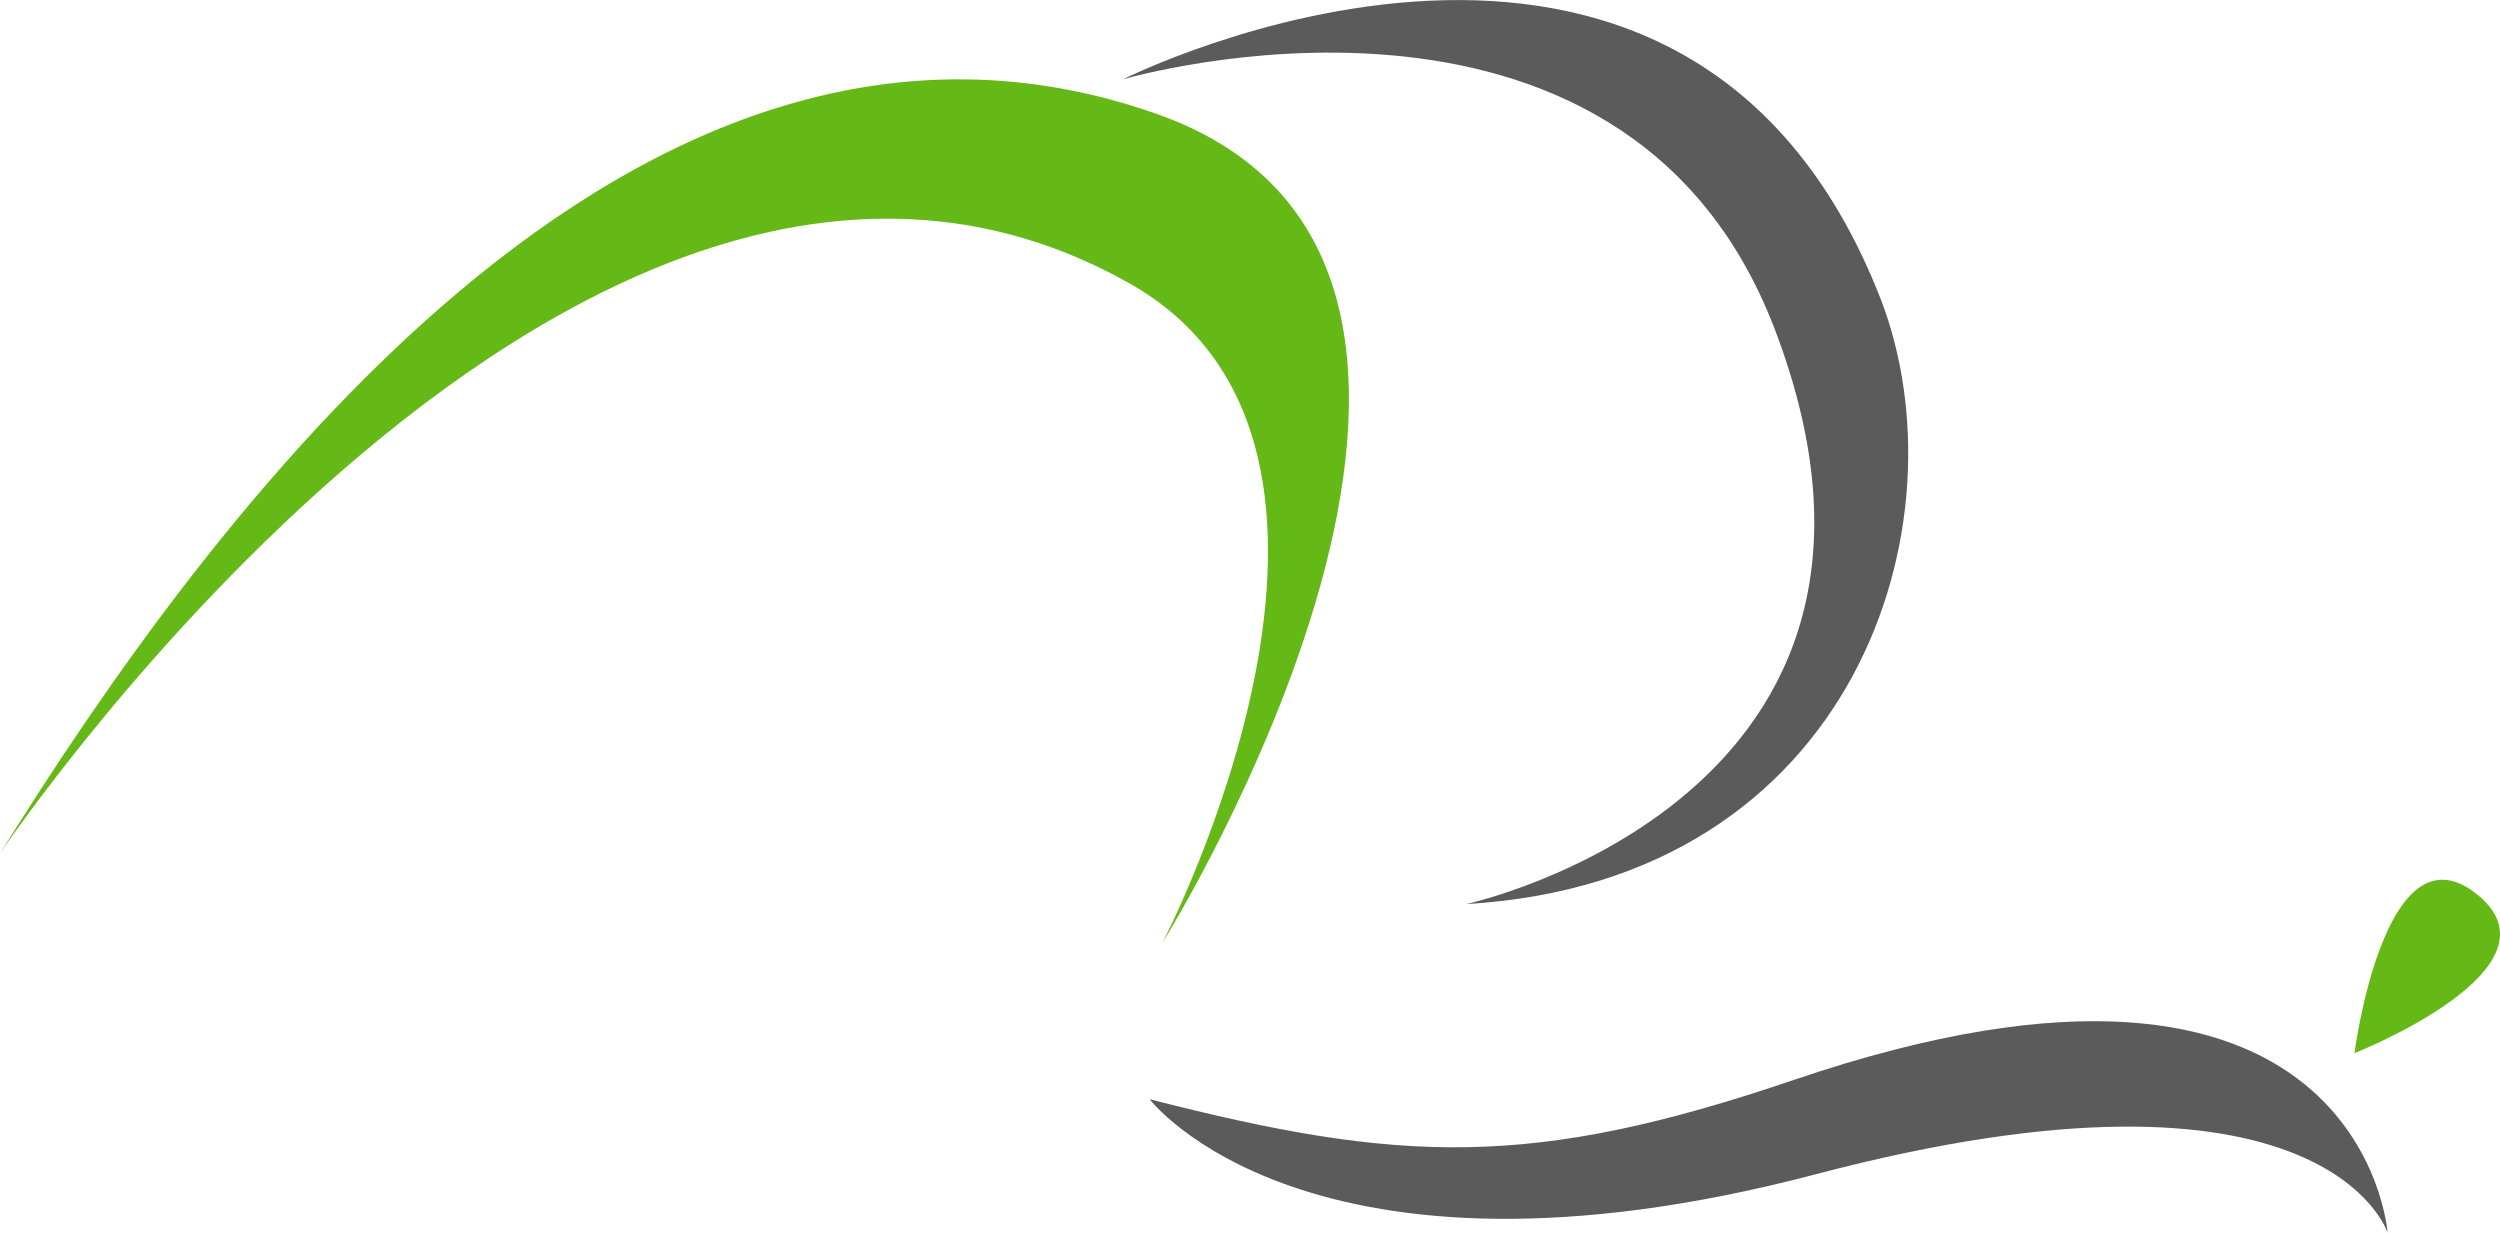
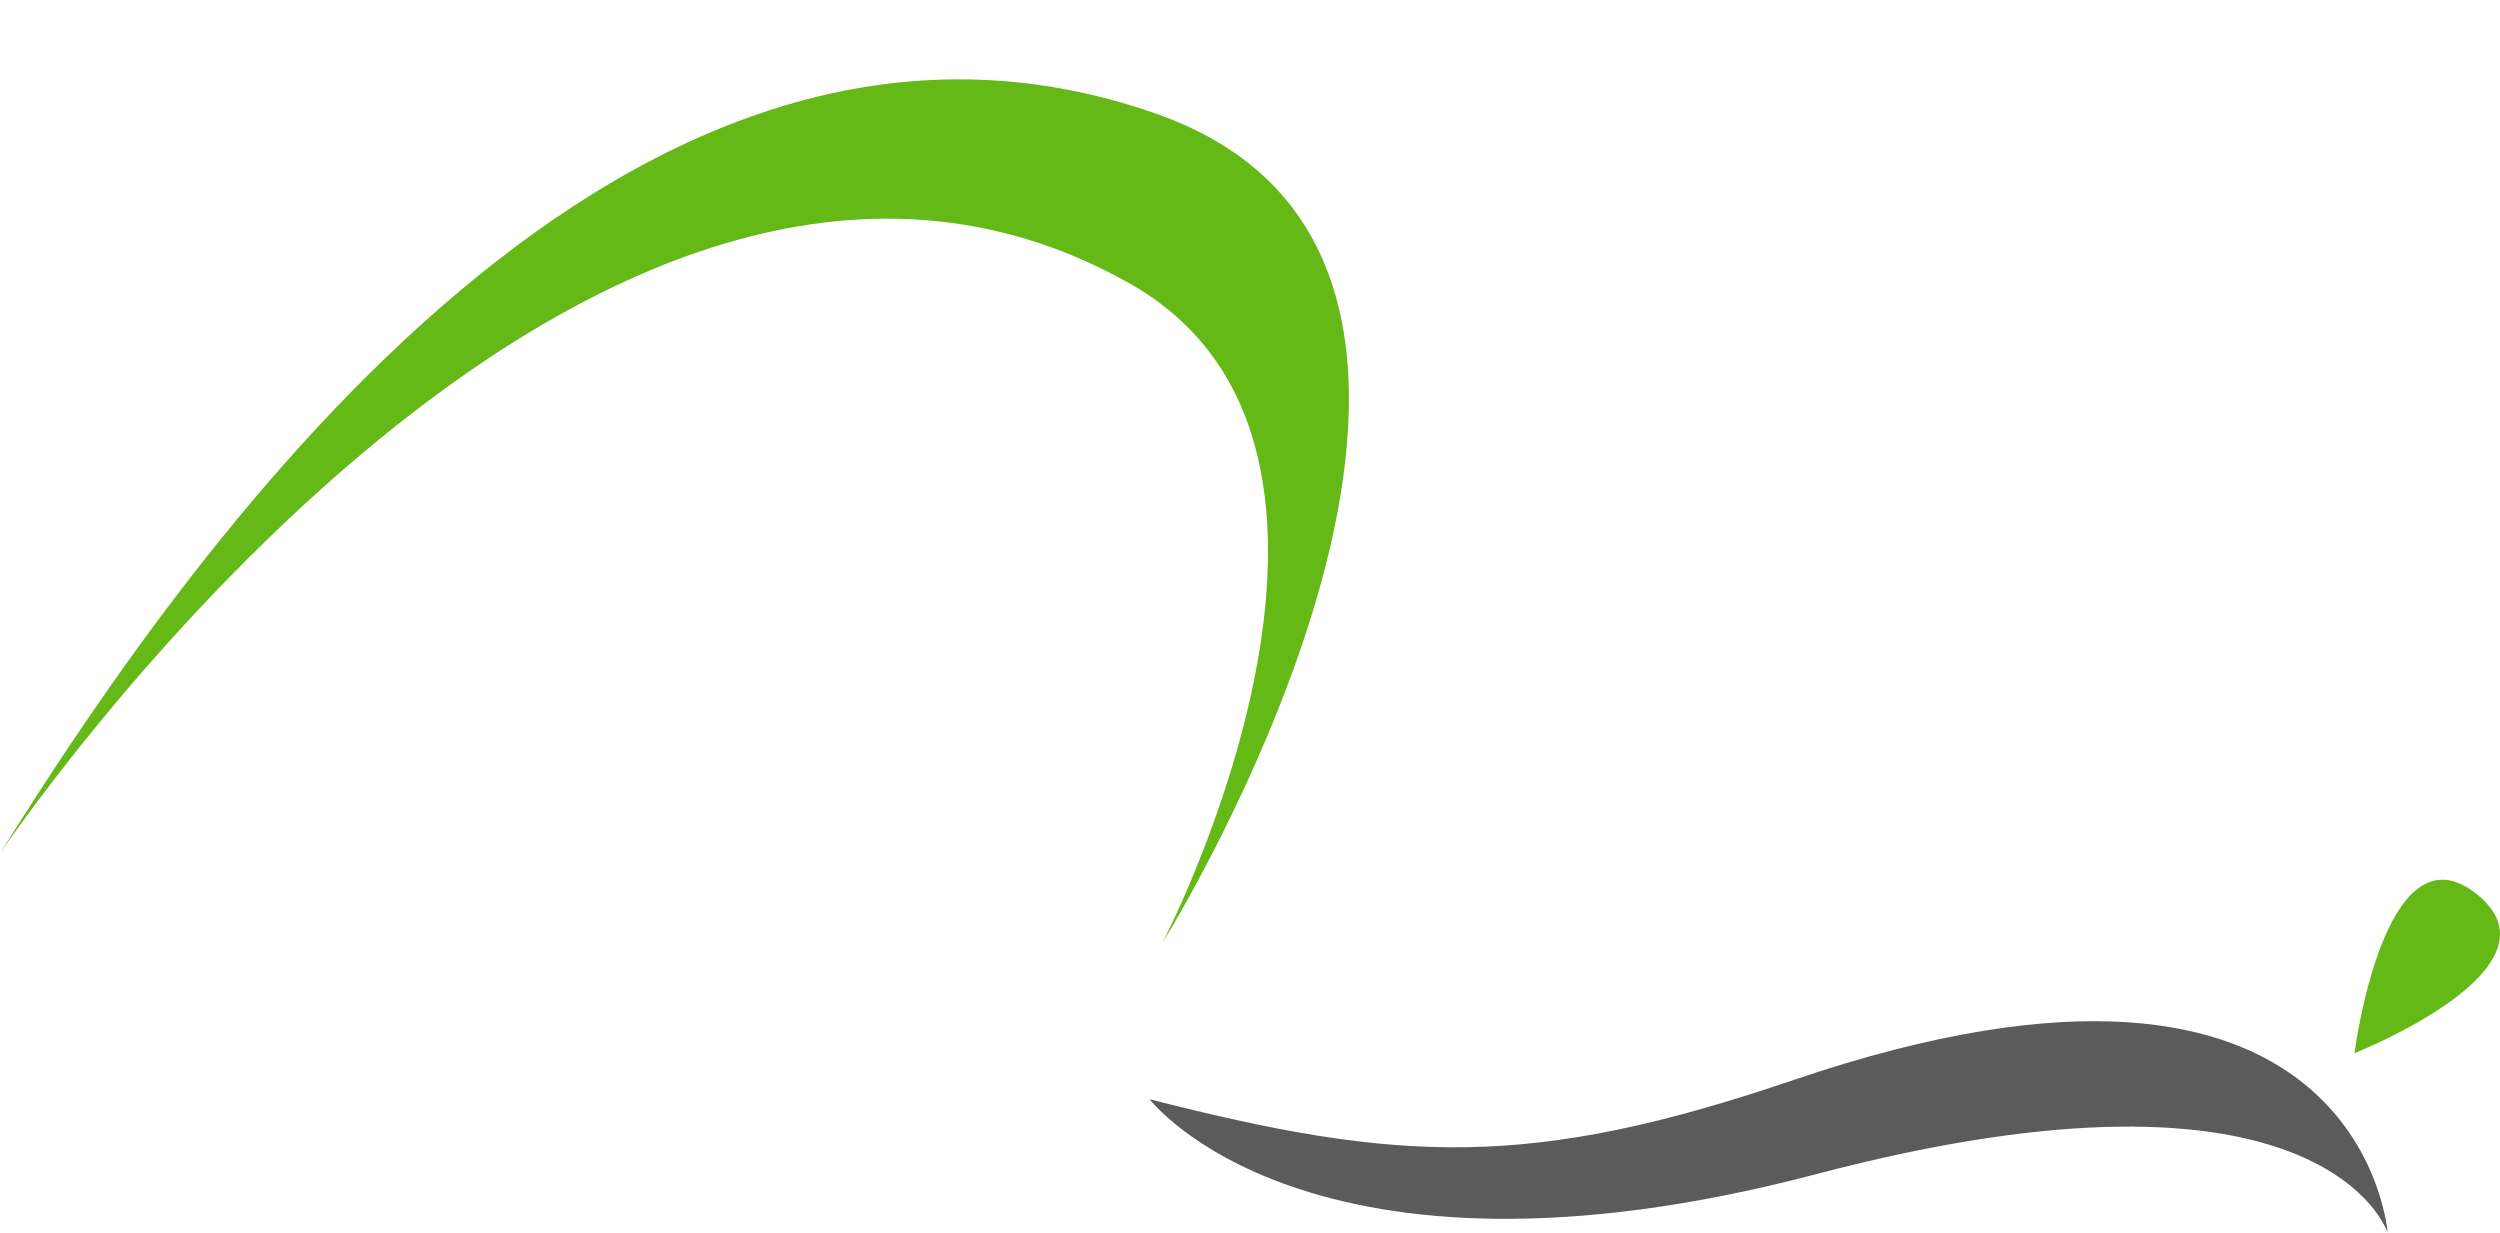
<svg xmlns="http://www.w3.org/2000/svg" viewBox="0 0 271.611 133.916" enable-background="new 0 0 1439.8 809.9" width="271.61" height="133.92">
-   <path d="m159.3 98.22c42.5-2.5 54.4-41.6 45-65.8-21.3-54.5-82.3-23.8-82.3-23.8 0 0 54.3-16 70.8 27.1 19.5 51-33.5 62.5-33.5 62.5" fill="#5b5b5b" />
  <path d="m0 92.72c22-35.3 68.8-100.5 125.8-80.3 46.4 16.5.5 90 .5 90 0 0 28.1-53.9-3.7-71.7-58.8-33-122.6 62-122.6 62" fill="#64b917" />
  <path d="m124.9 119.42c27.3 7 41.5 7.6 70-2.1 61.8-21 64.5 16.6 64.5 16.6 0 0-6.7-21-62.3-6.3-55 14.4-72.2-8.2-72.2-8.2" fill="#5b5b5b" />
  <path d="m255.8 114.42c0 0 3.2-24.8 13-17.5 10.8 8.1-13 17.5-13 17.5" fill="#64b917" />
</svg>